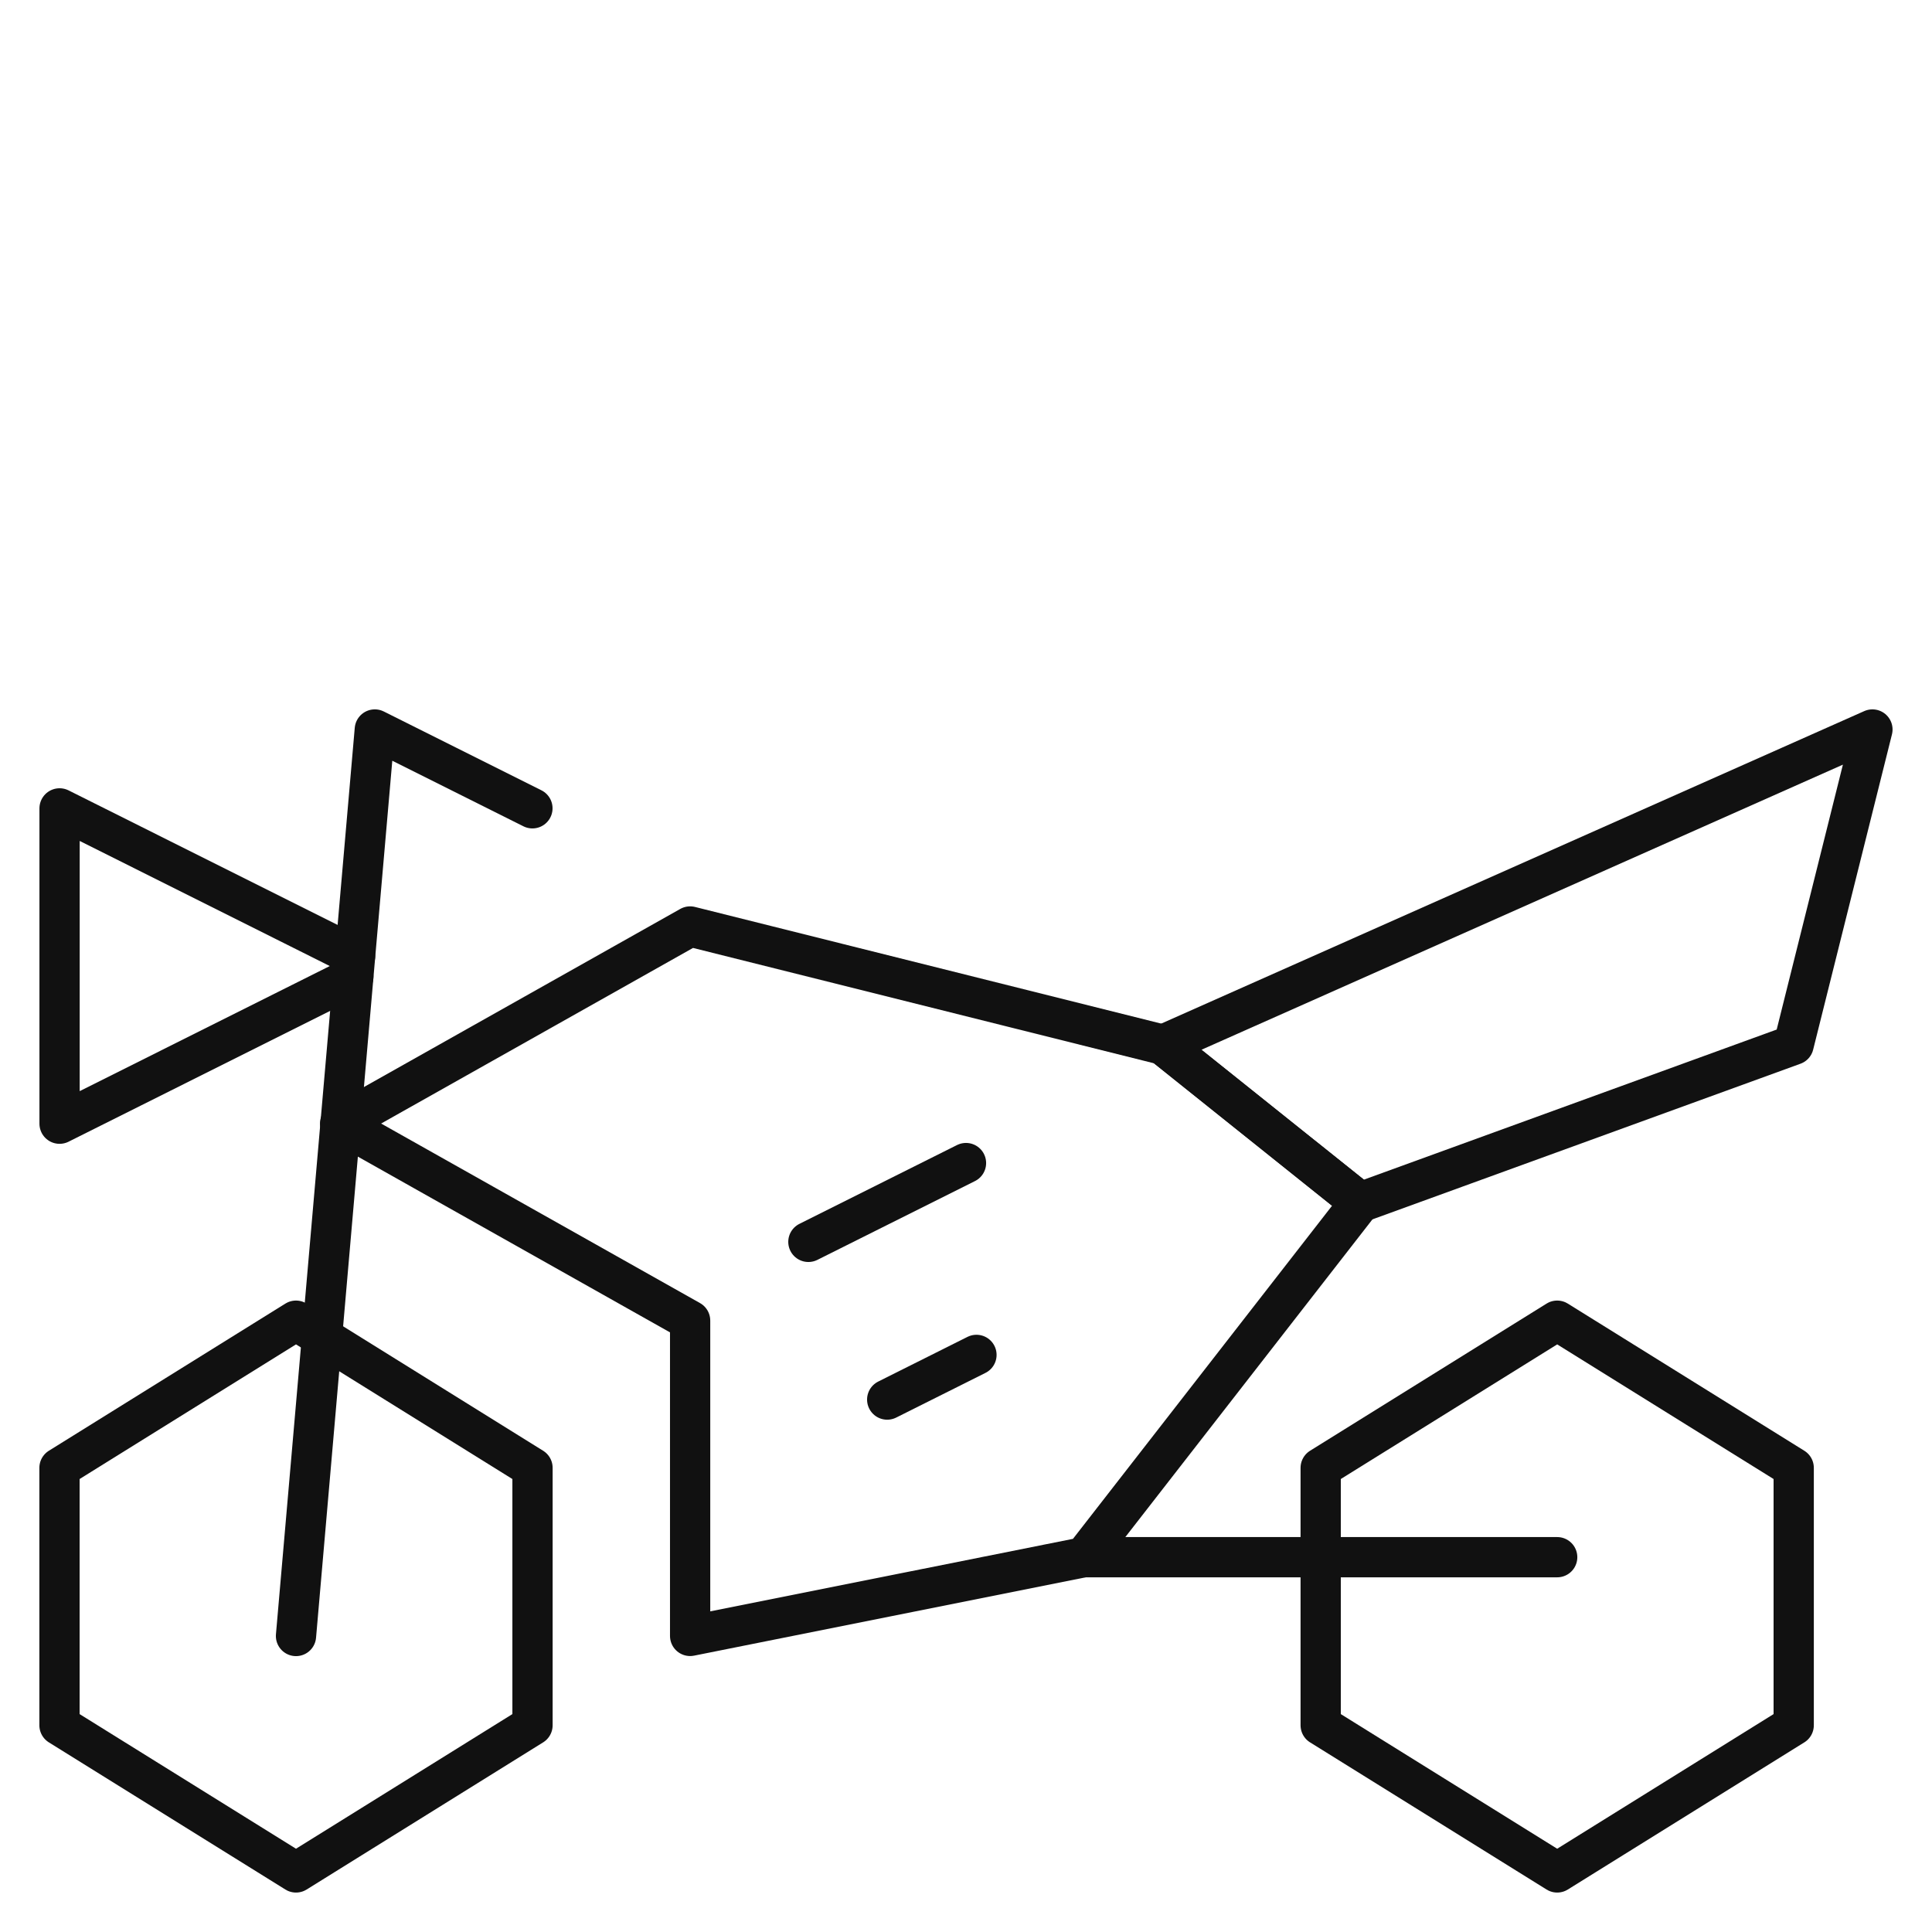
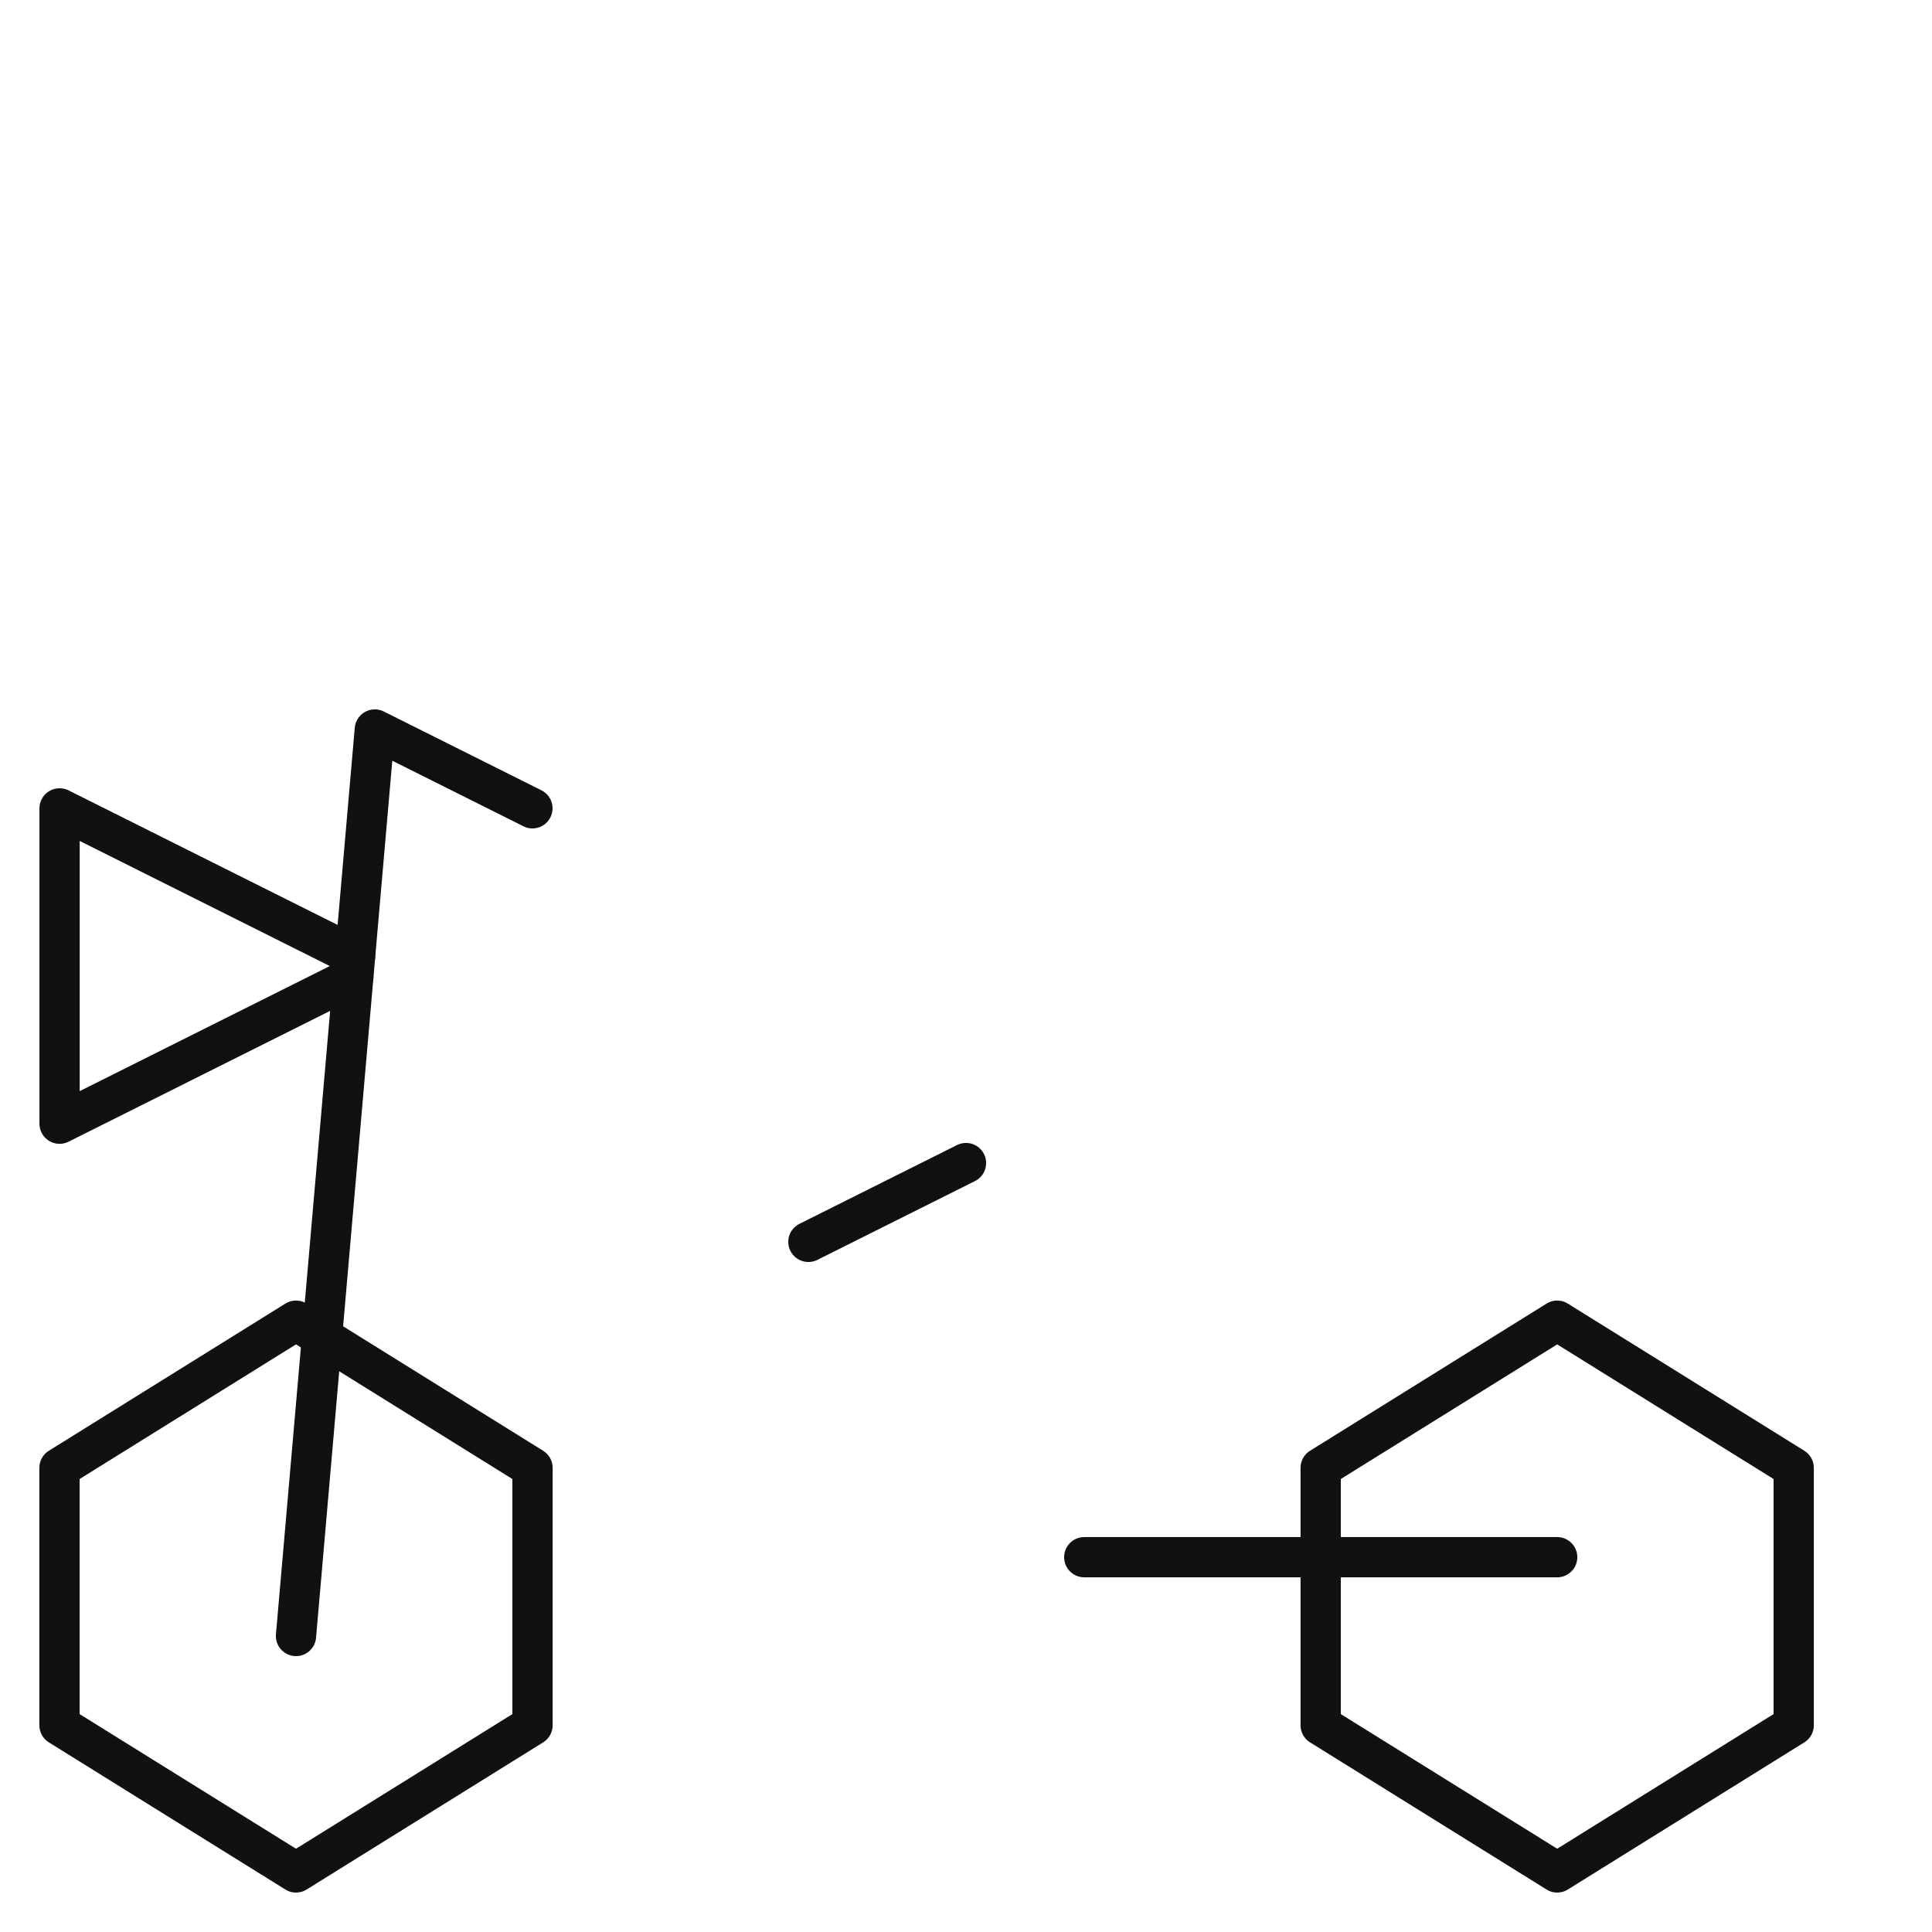
<svg xmlns="http://www.w3.org/2000/svg" viewBox="-0.25 -0.25 24 24" fill="none" id="Motorbike-2--Streamline-Cyber" height="24" width="24">
  <desc>
    Motorbike 2 Streamline Icon: https://streamlinehq.com
  </desc>
  <g id="Motorbike-2--travel-ride-motorbike-transportation-motorcycle-traveling-two wheel-transport-vehicle">
    <path id="Vector" d="m19.094 16.156 2.938 1.828v3.198l-2.938 1.828 -2.938 -1.828v-3.198l2.938 -1.828Z" stroke="#111111" stroke-miterlimit="10" stroke-linecap="round" stroke-linejoin="round" stroke-width="0.5" />
    <path id="Vector_2" d="m3.427 16.156 2.938 1.828v3.198l-2.938 1.828 -2.938 -1.828v-3.198l2.938 -1.828Z" stroke="#111111" stroke-miterlimit="10" stroke-linecap="round" stroke-linejoin="round" stroke-width="0.5" />
-     <path id="Vector_3" d="m23.01 8.812 -0.979 3.917 -5.385 1.958 -2.448 -1.958 8.812 -3.917Z" stroke="#111111" stroke-miterlimit="10" stroke-linecap="round" stroke-linejoin="round" stroke-width="0.5" />
-     <path id="Vector_4" d="m14.198 12.729 2.448 1.958 -3.427 4.406 -4.896 0.979v-3.917l-4.348 -2.448 4.348 -2.448L14.198 12.729Z" stroke="#111111" stroke-miterlimit="10" stroke-linecap="round" stroke-linejoin="round" stroke-width="0.5" />
    <path id="Vector_5" d="M19.094 19.094h-5.875" stroke="#111111" stroke-miterlimit="10" stroke-linecap="round" stroke-linejoin="round" stroke-width="0.5" />
    <path id="Vector_6" d="M3.427 20.073 4.406 8.812l1.958 0.979" stroke="#111111" stroke-miterlimit="10" stroke-linecap="round" stroke-linejoin="round" stroke-width="0.5" />
    <path id="Vector_7" d="M4.161 11.628 0.49 9.792v3.917l3.649 -1.825" stroke="#111111" stroke-miterlimit="10" stroke-linecap="round" stroke-linejoin="round" stroke-width="0.5" />
    <path id="Vector_8" d="m9.792 15.177 1.958 -0.979" stroke="#111111" stroke-miterlimit="10" stroke-linecap="round" stroke-linejoin="round" stroke-width="0.5" />
-     <path id="Vector_9" d="m10.771 17.136 1.109 -0.555" stroke="#111111" stroke-miterlimit="10" stroke-linecap="round" stroke-linejoin="round" stroke-width="0.5" />
  </g>
</svg>